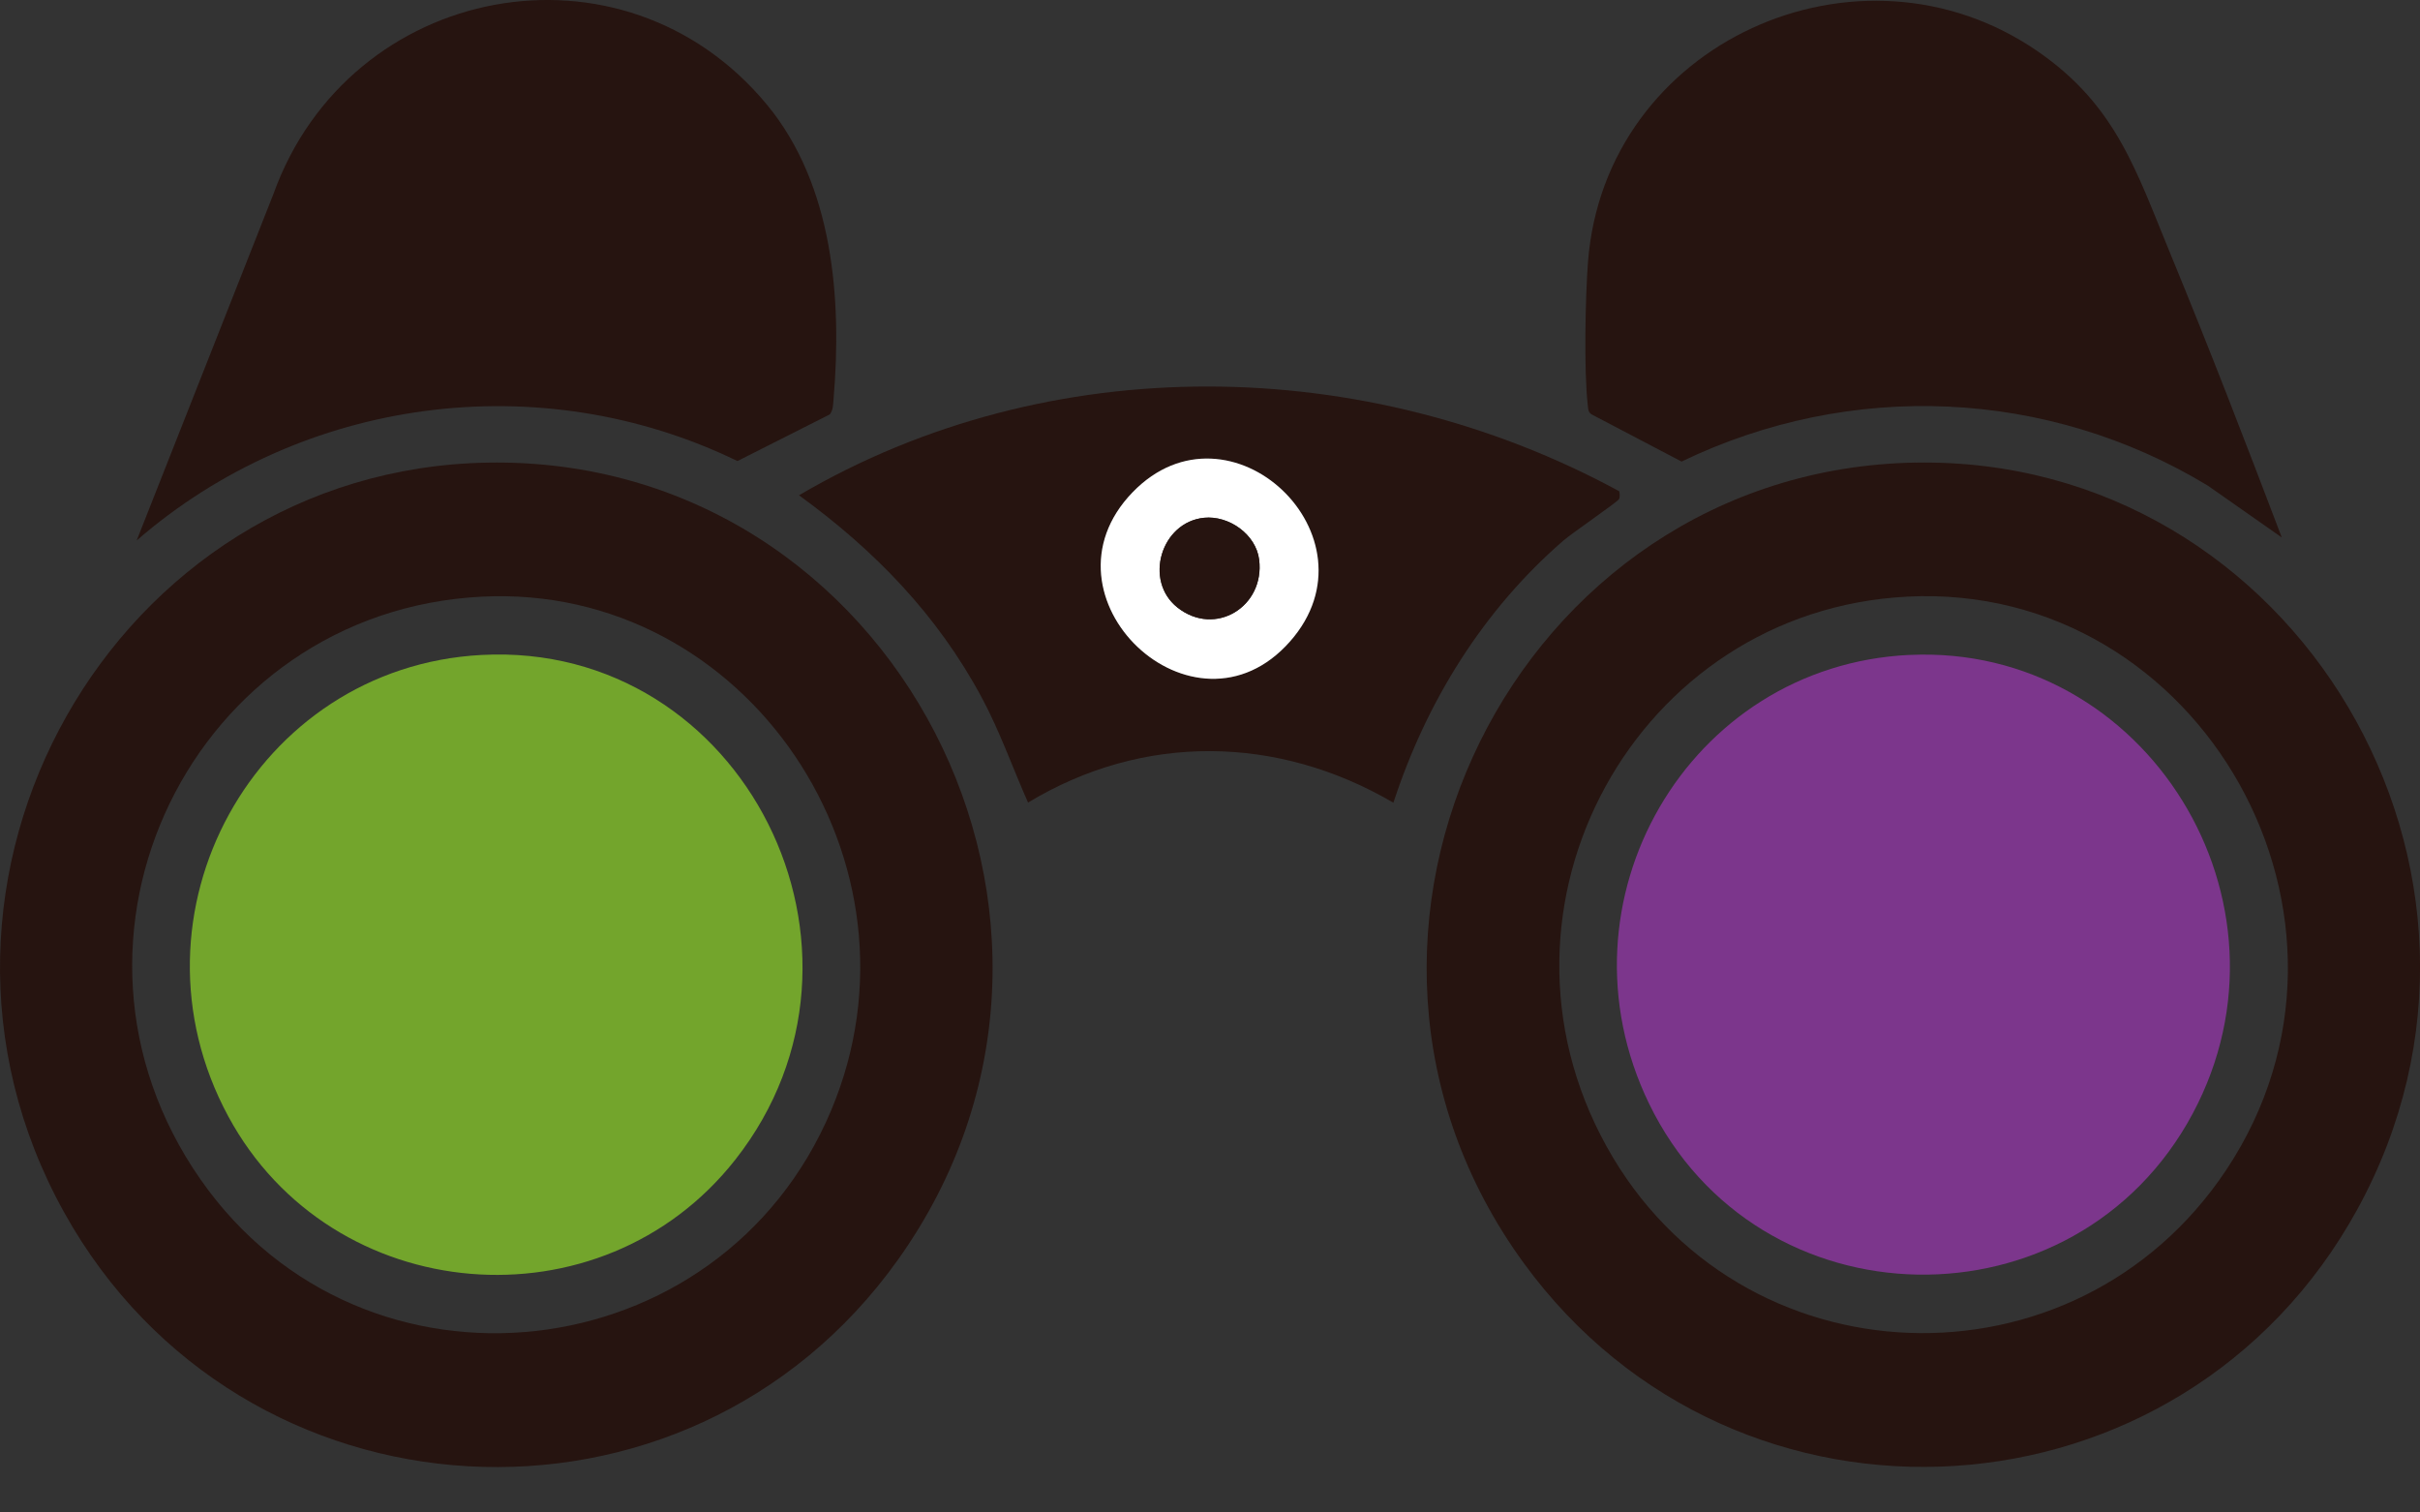
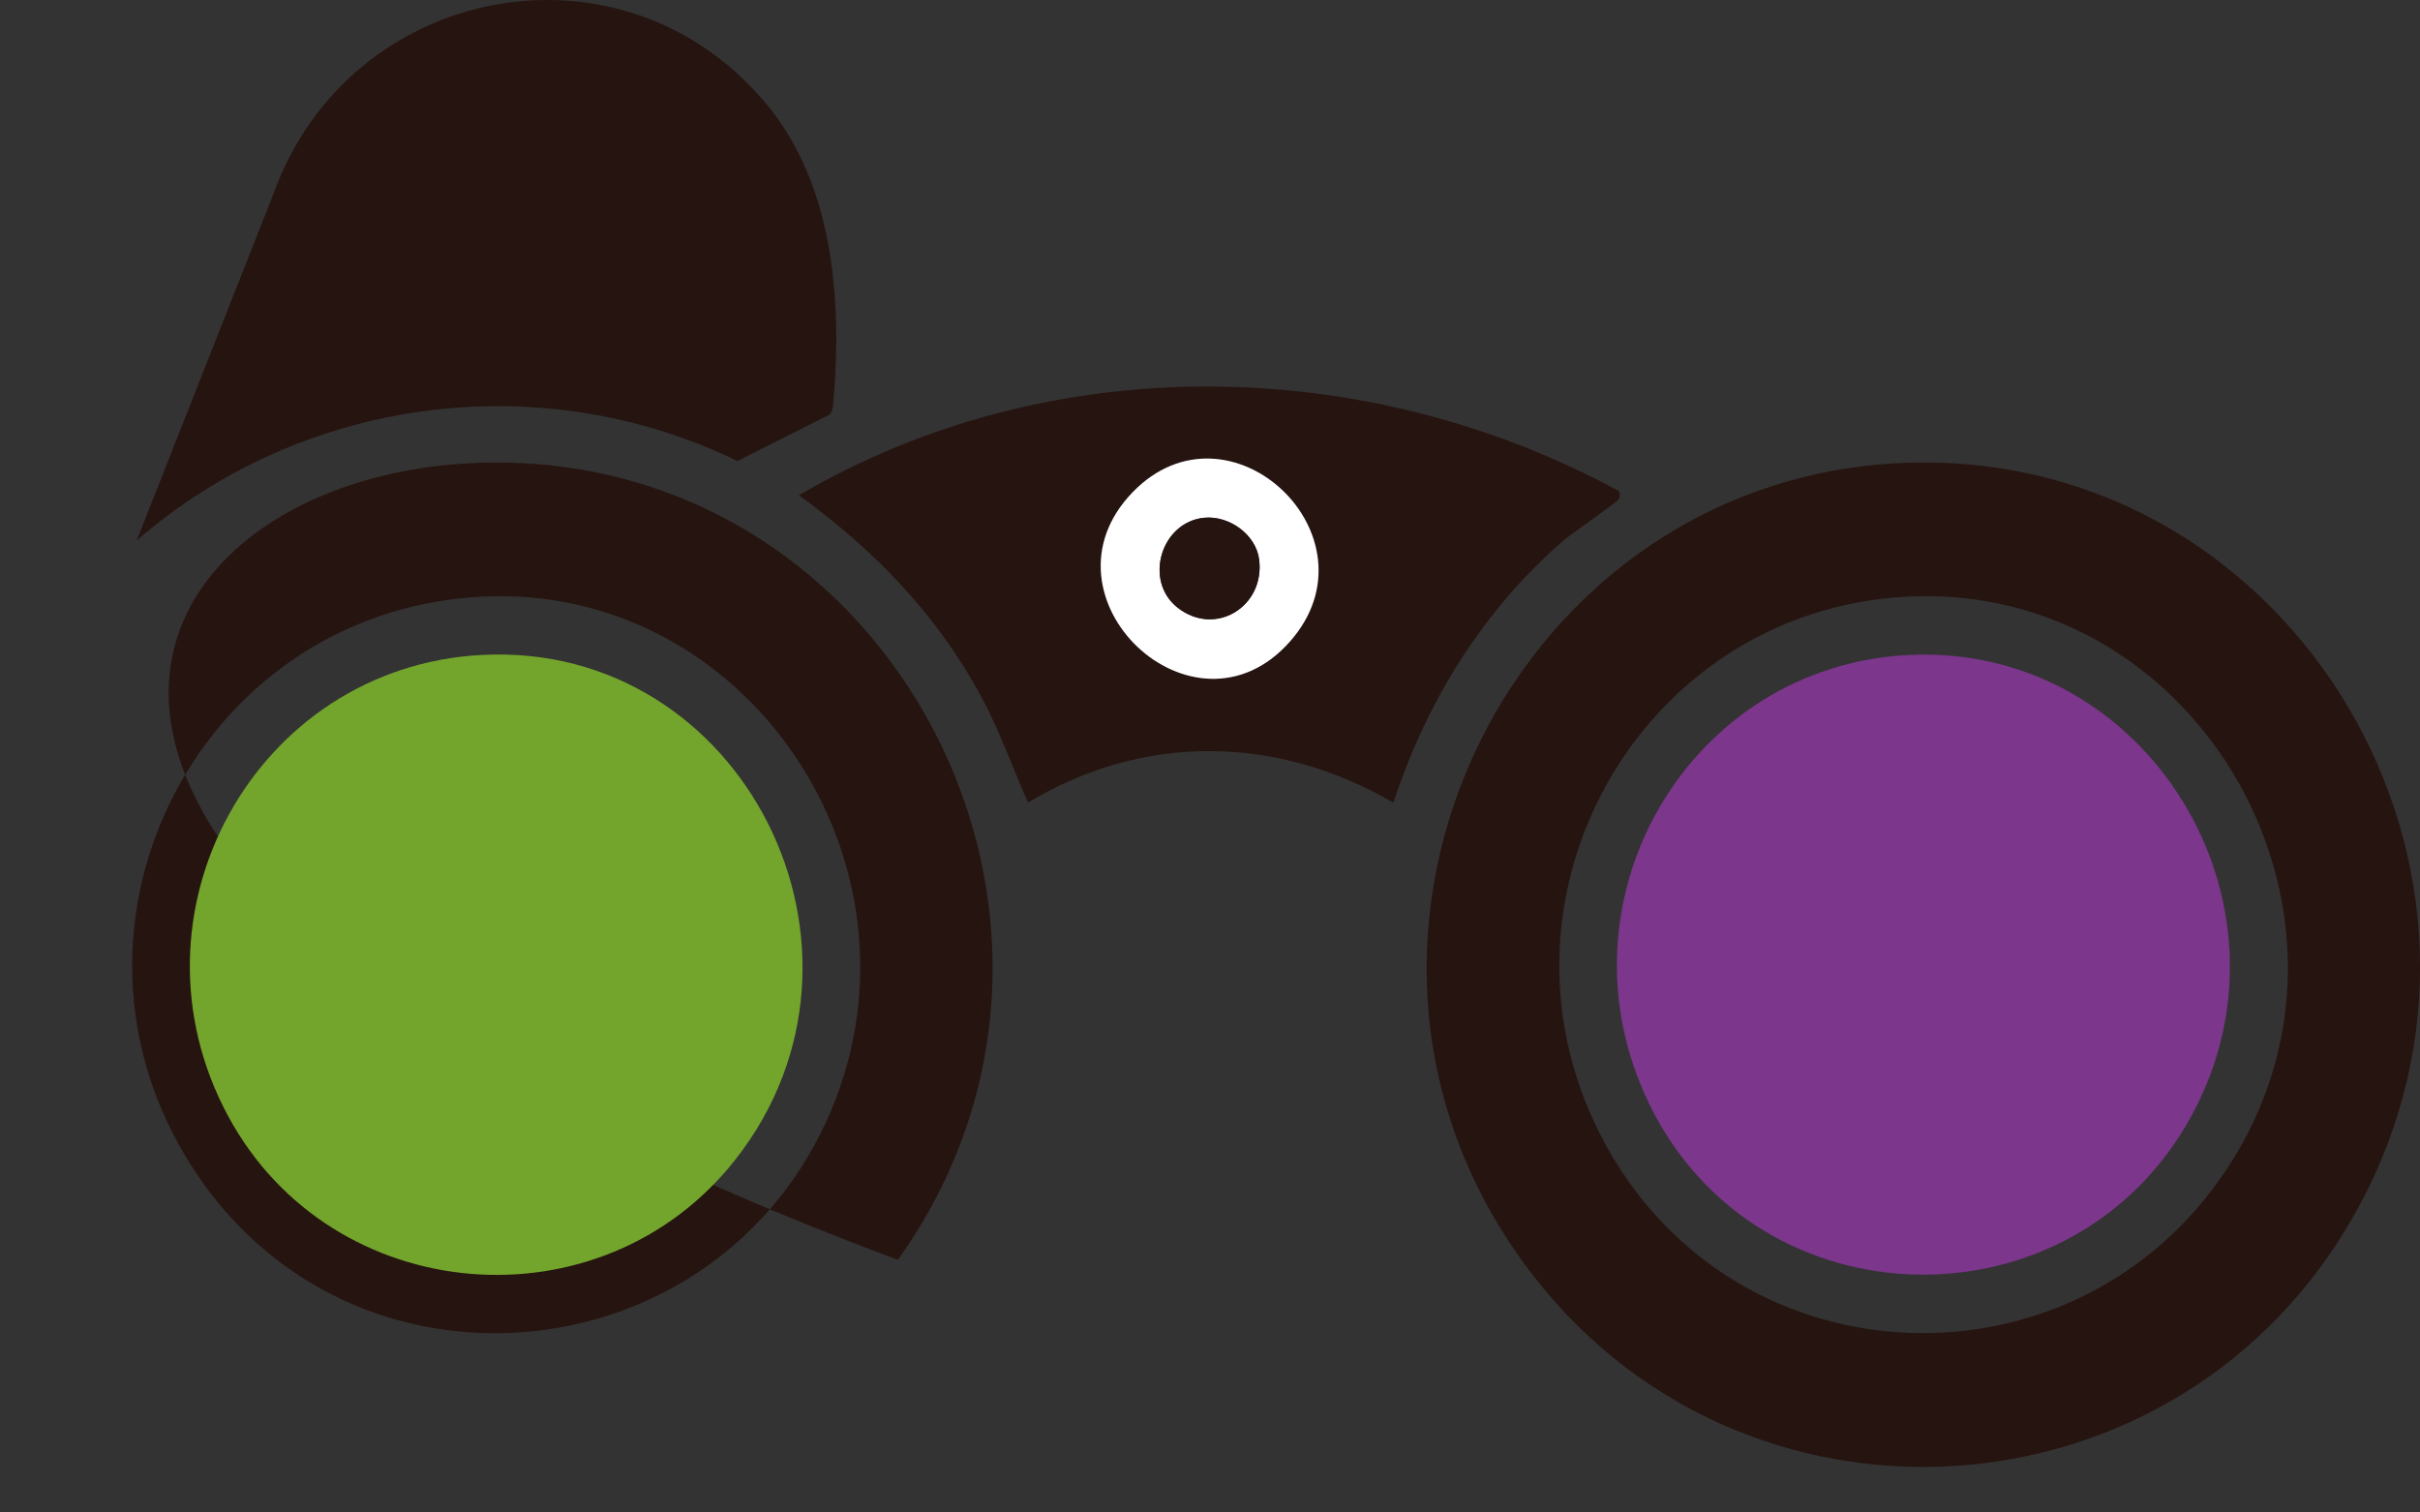
<svg xmlns="http://www.w3.org/2000/svg" width="48" height="30" viewBox="0 0 48 30" fill="none">
  <rect x="0" y="0" width="48" height="30" fill="#333333" stroke="none" />
  <path d="M37.996 9.176C45.524 9.046 50.43 17.303 46.754 23.993C43.281 30.315 34.46 30.875 30.218 25.046C25.477 18.53 30.057 9.312 37.996 9.175V9.176ZM37.824 11.835C32.463 12.109 29.224 17.97 31.867 22.741C34.49 27.477 41.158 27.706 44.154 23.21C47.455 18.254 43.666 11.535 37.824 11.834L37.824 11.835Z" fill="#261410" />
-   <path d="M9.667 9.176C17.737 9.032 22.558 18.334 17.81 24.988C13.621 30.86 4.775 30.349 1.274 24.051C-2.378 17.482 2.255 9.309 9.667 9.176ZM9.552 11.835C3.834 12.127 0.638 18.609 3.978 23.395C7.215 28.032 14.293 27.227 16.484 22.028C18.549 17.13 14.819 11.565 9.552 11.835Z" fill="#261410" />
+   <path d="M9.667 9.176C17.737 9.032 22.558 18.334 17.81 24.988C-2.378 17.482 2.255 9.309 9.667 9.176ZM9.552 11.835C3.834 12.127 0.638 18.609 3.978 23.395C7.215 28.032 14.293 27.227 16.484 22.028C18.549 17.13 14.819 11.565 9.552 11.835Z" fill="#261410" />
  <path d="M16.459 8.22L14.627 9.145C10.715 7.244 5.995 7.871 2.711 10.72L5.425 3.844C6.928 -0.337 12.356 -1.383 15.216 2.081C16.523 3.666 16.703 5.926 16.533 7.919C16.524 8.024 16.526 8.132 16.459 8.22Z" fill="#261410" />
-   <path d="M45.259 10.661L43.792 9.633C40.608 7.705 36.704 7.539 33.353 9.155L31.588 8.229C31.499 8.188 31.503 8.119 31.493 8.036C31.415 7.36 31.444 5.901 31.497 5.201C31.827 0.841 36.876 -1.431 40.423 1.022C41.978 2.096 42.371 3.391 43.059 5.058C43.823 6.911 44.547 8.788 45.259 10.662L45.259 10.661Z" fill="#261410" />
  <path d="M32.117 9.743C32.126 9.793 32.136 9.858 32.111 9.901C32.077 9.961 31.178 10.576 31.011 10.721C29.423 12.095 28.291 13.917 27.638 15.922C25.347 14.58 22.677 14.536 20.391 15.919C20.083 15.225 19.834 14.51 19.474 13.839C18.592 12.193 17.341 10.908 15.848 9.824C20.814 6.909 27.091 7.013 32.116 9.743L32.117 9.743ZM25.592 12.722C27.421 10.647 24.39 7.779 22.468 9.764C20.467 11.831 23.684 14.887 25.592 12.722Z" fill="#261410" />
  <path d="M25.588 12.722C23.68 14.887 20.464 11.831 22.465 9.764C24.387 7.779 27.417 10.647 25.588 12.722ZM23.883 10.27C23.028 10.356 22.683 11.517 23.353 12.049C24.101 12.642 25.091 12.034 24.975 11.101C24.912 10.597 24.373 10.221 23.883 10.27H23.883Z" fill="white" />
  <path d="M37.875 12.991C42.572 12.769 45.735 17.888 43.493 22.085C41.17 26.433 34.856 26.328 32.706 21.885C30.768 17.879 33.481 13.198 37.875 12.99V12.991Z" fill="#7C368C" />
  <path d="M9.552 12.991C14.756 12.714 17.831 18.869 14.587 22.999C11.929 26.384 6.582 25.944 4.528 22.143C2.358 18.128 5.064 13.229 9.552 12.991Z" fill="#73A52C" />
  <path d="M23.883 10.27C24.373 10.221 24.912 10.597 24.975 11.101C25.09 12.034 24.1 12.642 23.353 12.049C22.683 11.517 23.027 10.356 23.884 10.27H23.883Z" fill="#261410" />
</svg>